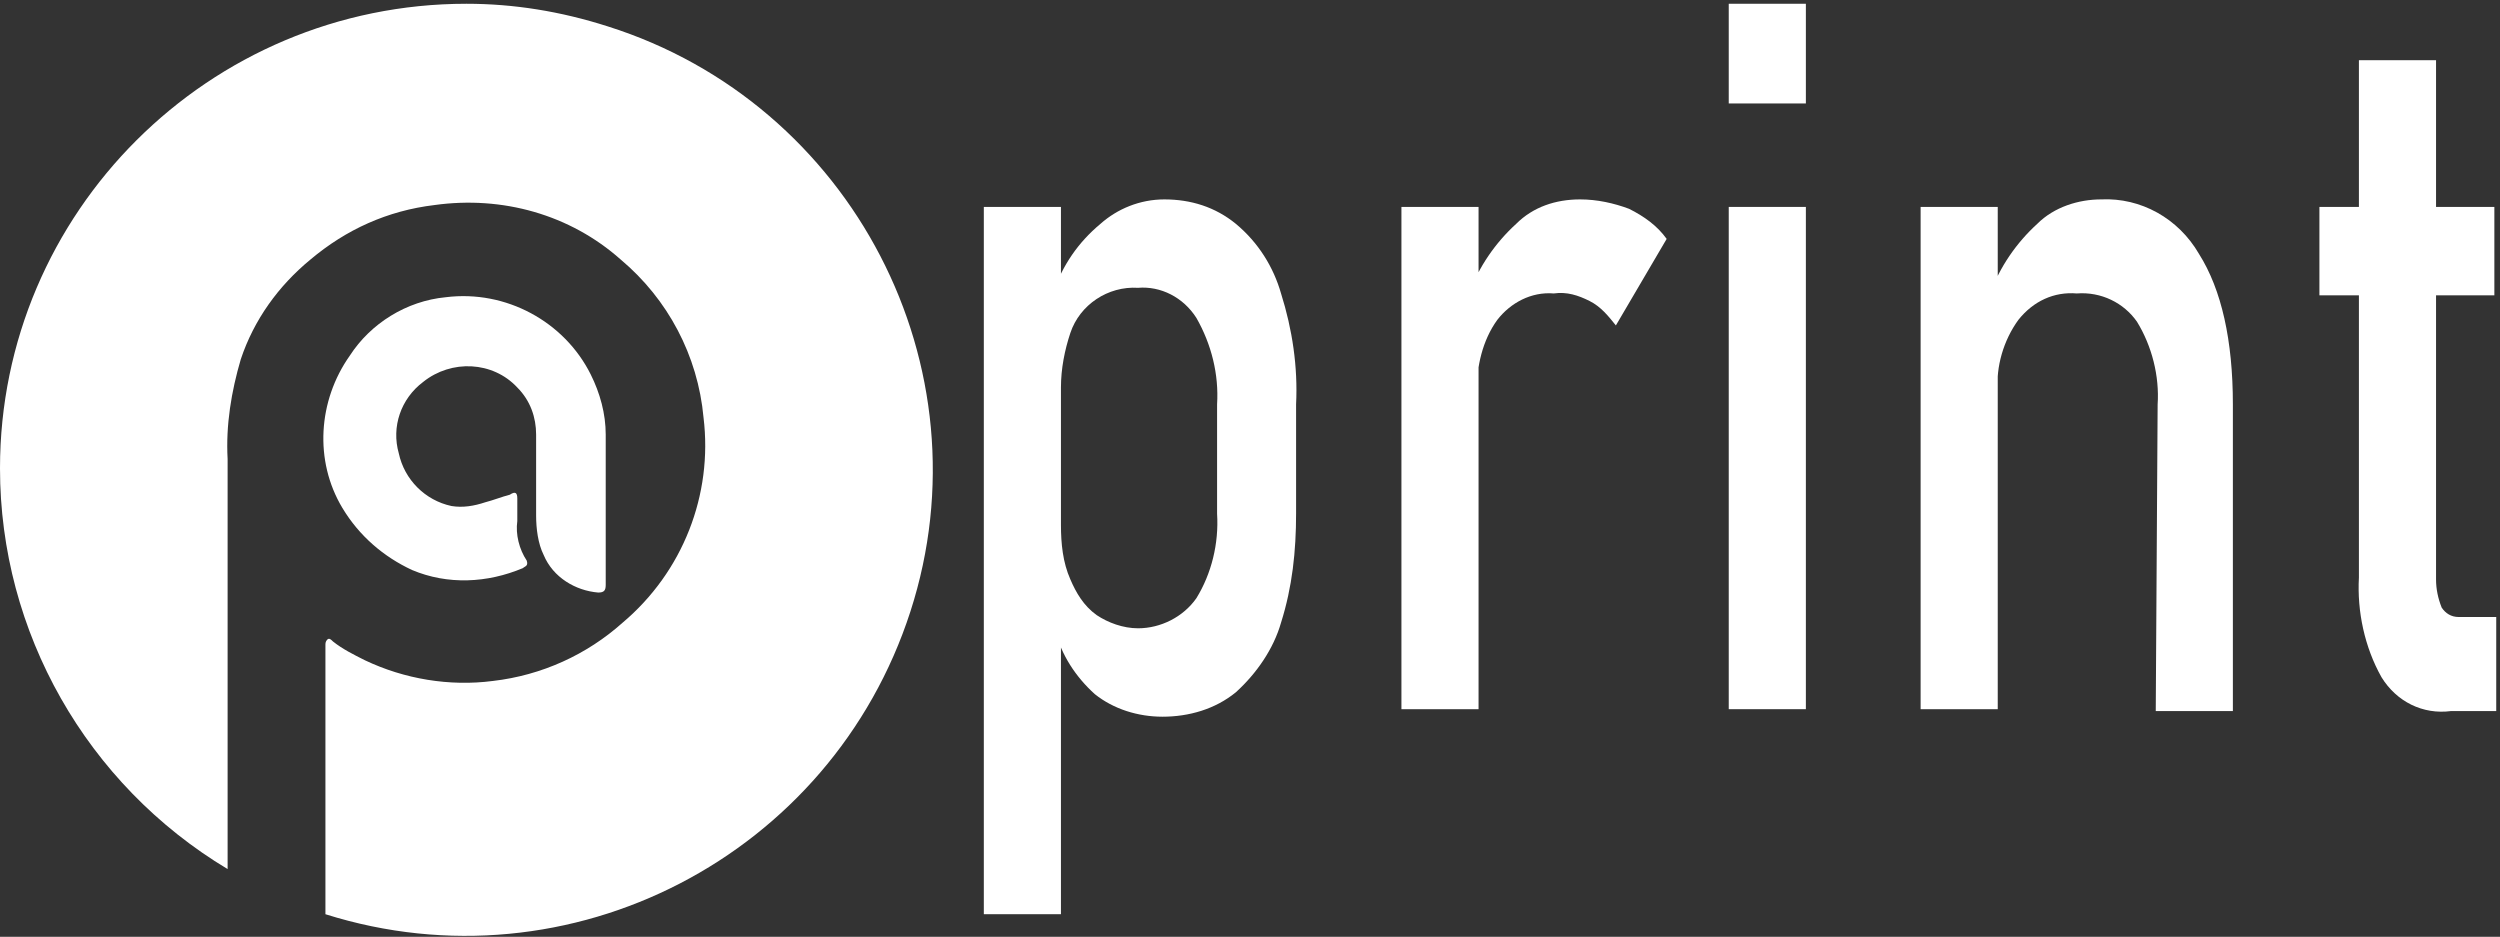
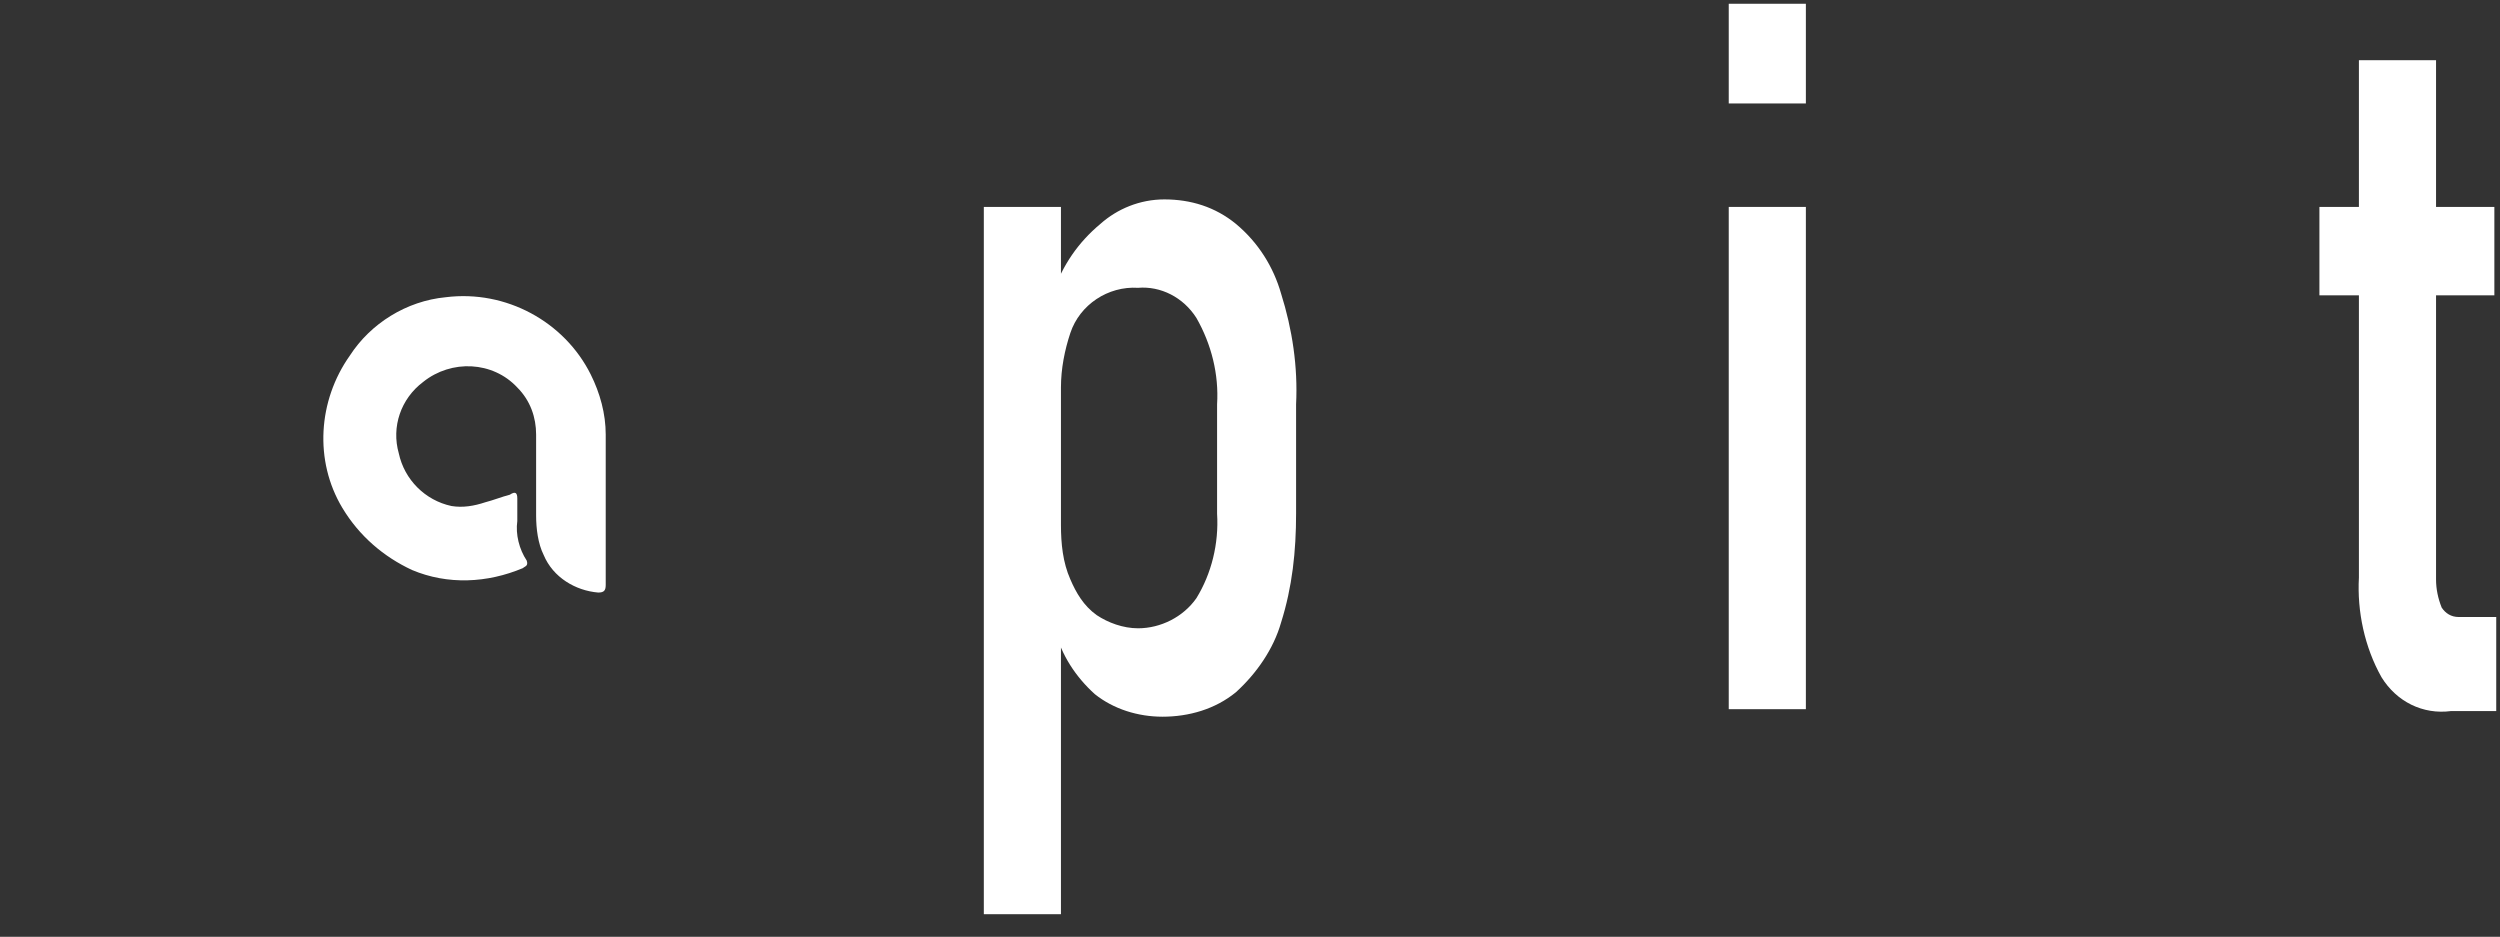
<svg xmlns="http://www.w3.org/2000/svg" id="Layer_1" x="0px" y="0px" viewBox="0 0 132.9 49.8" style="enable-background:new 0 0 132.9 49.8;" xml:space="preserve">
  <rect x="0" y="0" width="132.9" height="49.8" fill="#333333" stroke="none" />
  <style type="text/css">	.st0{fill:#FFFFFF;}</style>
  <g id="Layer_2_1_">
    <g id="Layer_1-2">
      <g id="Layer_2-2">
        <g id="Calque_1">
          <path class="st0" d="M52.3,11h4.1v37.6h-4.1V11z M58.2,36.9c-1-0.9-1.8-2.1-2.1-3.4l0.3-5.6c0,1,0.1,2,0.5,2.9     c0.3,0.7,0.7,1.4,1.4,1.9c0.6,0.4,1.4,0.7,2.2,0.7c1.2,0,2.4-0.6,3.1-1.6c0.8-1.3,1.2-2.9,1.1-4.5v-5.8c0.1-1.6-0.3-3.2-1.1-4.6     c-0.7-1.1-1.9-1.7-3.1-1.6c-1.6-0.1-3.1,0.9-3.6,2.4c-0.3,0.9-0.5,1.9-0.5,2.9L56,15.5c0.5-1.4,1.3-2.6,2.5-3.6     c0.9-0.8,2.1-1.3,3.4-1.3c1.4,0,2.7,0.4,3.8,1.3c1.2,1,2,2.3,2.4,3.7c0.6,1.9,0.9,3.9,0.8,5.9v5.8c0,2-0.2,3.9-0.8,5.8     c-0.4,1.4-1.3,2.7-2.4,3.7c-1.1,0.9-2.5,1.3-3.9,1.3C60.5,38.1,59.2,37.7,58.2,36.9L58.2,36.9z" />
-           <path class="st0" d="M74.5,11h4.1v26.7h-4.1V11z M84.5,16c-0.6-0.3-1.2-0.5-1.9-0.4c-1.2-0.1-2.3,0.5-3,1.4     c-0.8,1.1-1.1,2.5-1.1,3.8l-0.4-5.2c0.5-1.4,1.4-2.7,2.5-3.7c0.9-0.9,2.1-1.3,3.4-1.3c0.9,0,1.8,0.2,2.6,0.5     c0.8,0.4,1.5,0.9,2,1.6l-2.7,4.6C85.5,16.8,85.1,16.3,84.5,16L84.5,16z" />
          <path class="st0" d="M91.9,0.2H96v5.3h-4.1V0.2z M91.9,11H96v26.7h-4.1V11z" />
-           <path class="st0" d="M102.1,11h4.1v26.7h-4.1V11z M114.7,21.5c0.1-1.5-0.3-3.1-1.1-4.4c-0.7-1-1.9-1.6-3.2-1.5     c-1.2-0.1-2.3,0.4-3.1,1.4c-0.8,1.1-1.2,2.5-1.1,3.8l-0.4-5.2c0.5-1.4,1.4-2.7,2.5-3.7c0.9-0.9,2.2-1.3,3.4-1.3     c2.1-0.1,4.1,1,5.2,2.9c1.2,1.9,1.8,4.6,1.8,8v16.3h-4.1L114.7,21.5z" />
          <path class="st0" d="M123.3,11h9.3v4.7h-9.3V11z M126.6,36c-0.9-1.6-1.3-3.5-1.2-5.3V3.2h4.1v27.6c0,0.5,0.1,1,0.3,1.5     c0.2,0.3,0.5,0.5,0.9,0.5h2v5h-2.4C128.8,38,127.4,37.3,126.6,36z" />
          <path class="st0" d="M21.9,30.3c1.9,0.8,4,0.7,5.9-0.1c0.1-0.1,0.3-0.1,0.2-0.4c-0.4-0.6-0.6-1.4-0.5-2.1v-1.2     c0-0.3-0.1-0.4-0.4-0.2c-0.4,0.1-0.9,0.3-1.3,0.4c-0.6,0.2-1.2,0.3-1.8,0.2c-1.4-0.3-2.5-1.4-2.8-2.8c-0.4-1.4,0.1-2.9,1.3-3.8     c1.5-1.2,3.7-1.1,5,0.3c0.7,0.7,1,1.6,1,2.5v4.3c0,0.7,0.1,1.5,0.4,2.1c0.5,1.2,1.7,1.9,2.9,2c0.3,0,0.4-0.1,0.4-0.4V27l0,0     v-3.9c0-1.1-0.3-2.2-0.8-3.2c-1.4-2.8-4.5-4.5-7.7-4.1c-2.1,0.2-4,1.4-5.1,3.1c-1.7,2.4-1.9,5.6-0.4,8.1     C19.1,28.5,20.4,29.6,21.9,30.3z" />
-           <path class="st0" d="M24.8,0.2C11.1,0.2,0,11.3,0,24.9c0,8.7,4.6,16.8,12.1,21.3V32.3l0,0v-7.9c-0.1-1.8,0.2-3.6,0.7-5.3     c0.7-2.1,2-3.9,3.7-5.3c1.9-1.6,4.1-2.6,6.6-2.9c3.6-0.5,7.2,0.5,9.9,2.9c2.5,2.1,4.1,5.1,4.4,8.4c0.5,4.1-1.1,8.2-4.3,10.9     c-1.9,1.7-4.3,2.8-6.9,3.1c-2.3,0.3-4.7-0.1-6.8-1.1c-0.6-0.3-1.2-0.6-1.7-1c-0.1-0.1-0.2-0.2-0.3-0.1s-0.1,0.2-0.1,0.3     c0,1,0,9.7,0,14.3c13,4.1,26.9-3.1,31.1-16.1S45.3,5.5,32.3,1.4C29.8,0.6,27.3,0.2,24.8,0.2z" />
        </g>
      </g>
    </g>
  </g>
</svg>